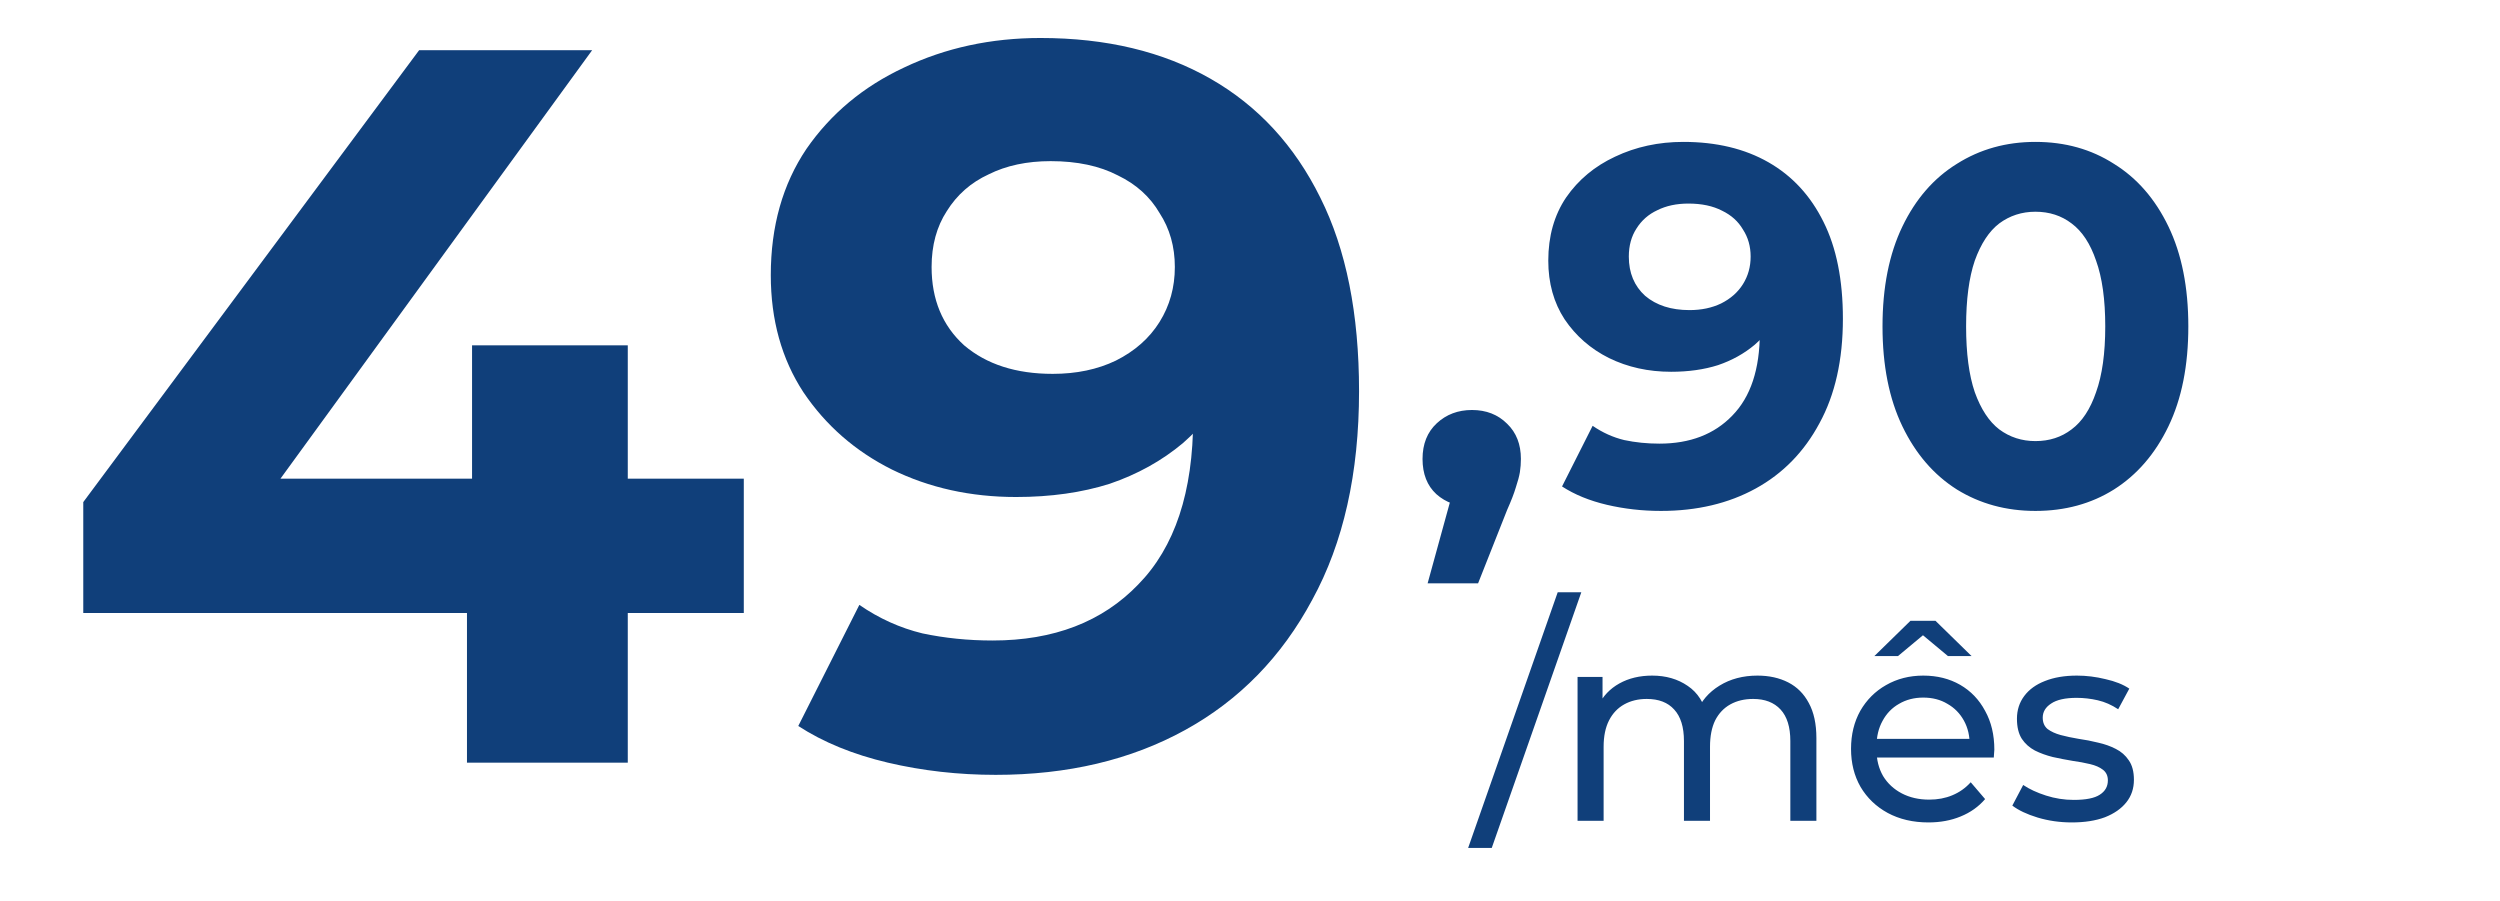
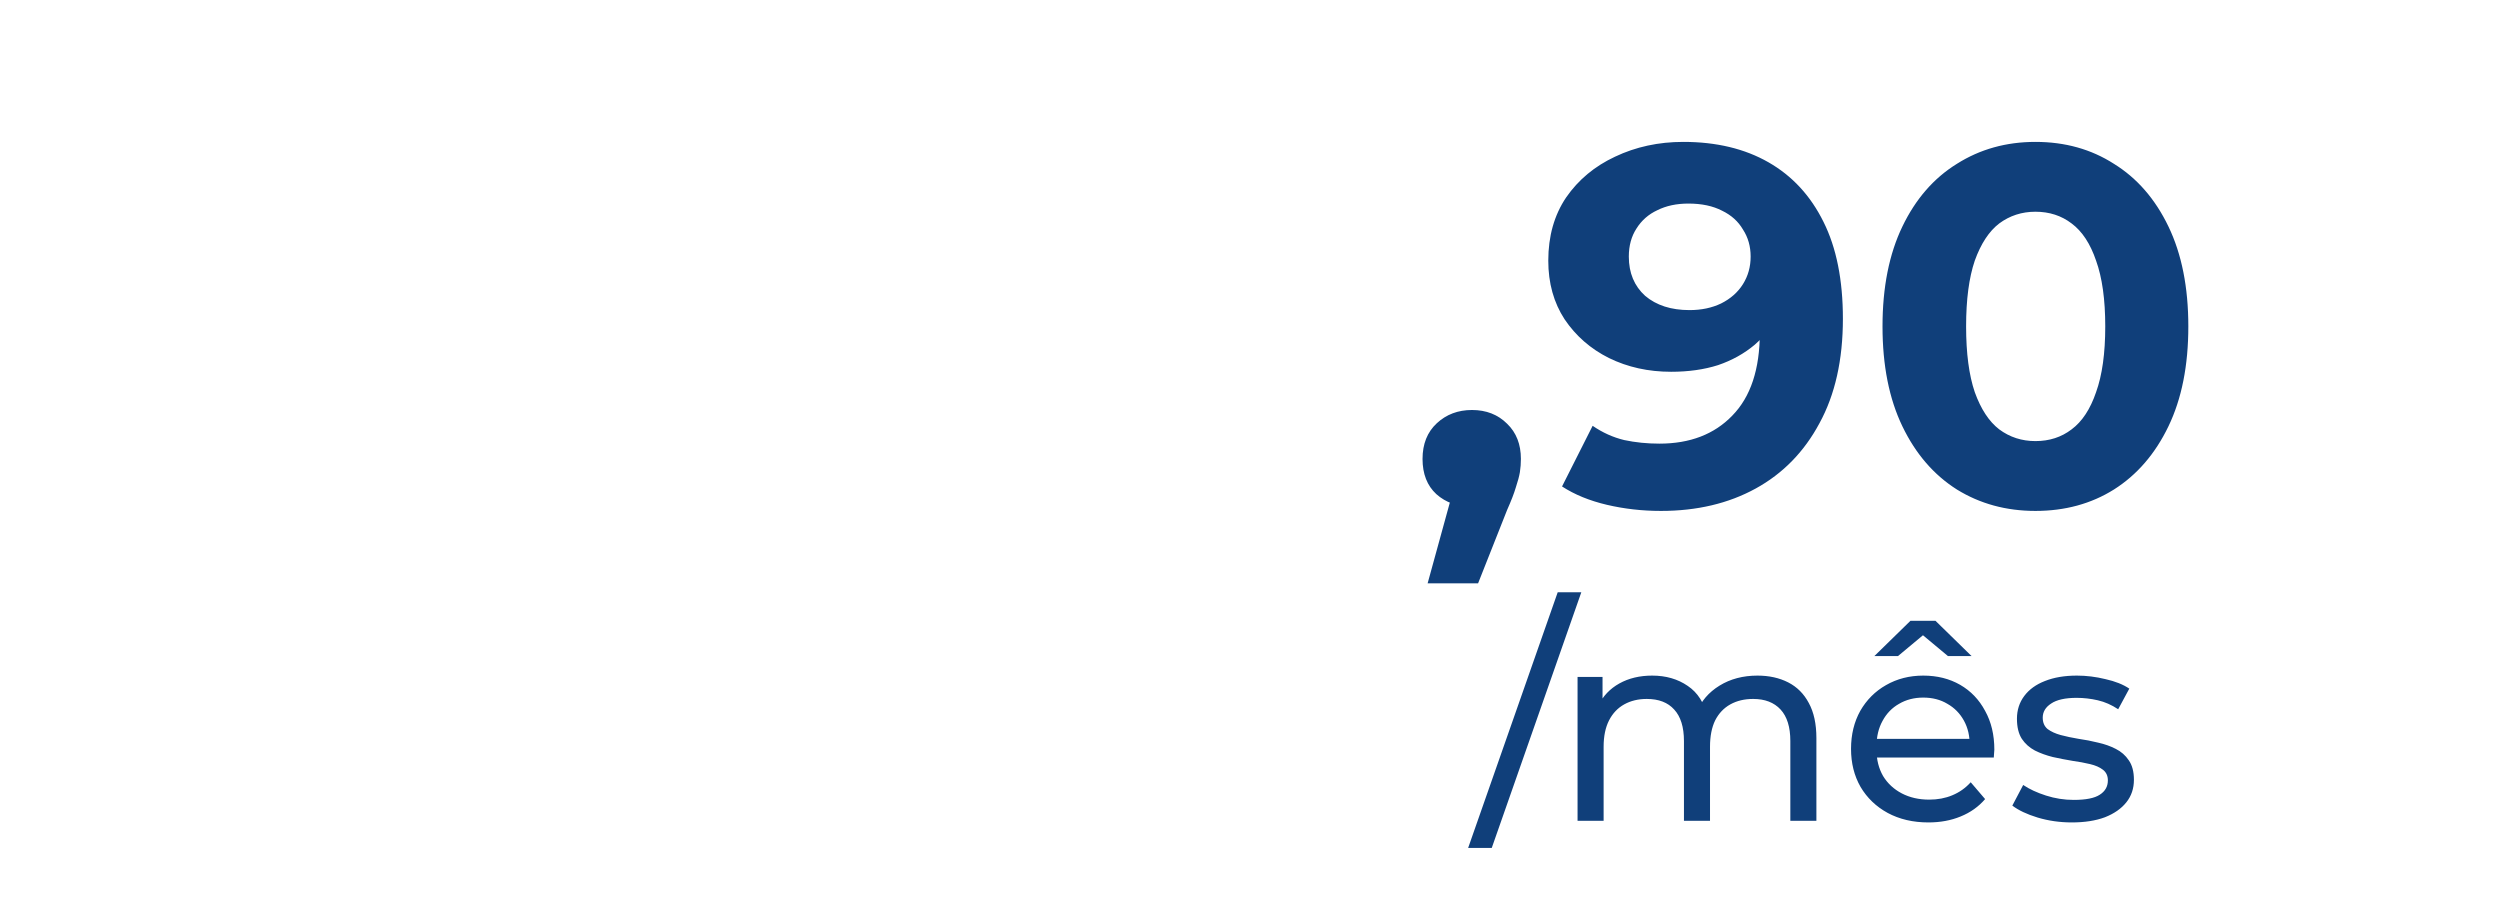
<svg xmlns="http://www.w3.org/2000/svg" width="208" height="75" viewBox="0 0 208 75" fill="none">
-   <path d="M6.928 51.004V41.774L34.872 4.177H49.267L21.916 41.774L15.227 39.827H61.884V51.004H6.928ZM38.852 63.452V51.004L39.275 39.827V28.734H52.231V63.452H38.852ZM86.57 3.161C92.045 3.161 96.759 4.29 100.711 6.548C104.662 8.806 107.711 12.109 109.856 16.456C112.001 20.746 113.073 26.109 113.073 32.544C113.073 39.375 111.775 45.161 109.178 49.903C106.638 54.645 103.11 58.258 98.594 60.742C94.078 63.226 88.828 64.468 82.844 64.468C79.739 64.468 76.747 64.129 73.868 63.452C70.989 62.774 68.505 61.758 66.416 60.403L71.497 50.327C73.134 51.456 74.884 52.246 76.747 52.698C78.61 53.093 80.557 53.29 82.59 53.29C87.67 53.29 91.707 51.738 94.698 48.633C97.747 45.528 99.271 40.928 99.271 34.831C99.271 33.815 99.243 32.685 99.186 31.444C99.13 30.202 98.989 28.96 98.763 27.718L102.489 31.274C101.529 33.476 100.174 35.339 98.424 36.863C96.674 38.331 94.642 39.46 92.328 40.25C90.013 40.984 87.416 41.351 84.537 41.351C80.755 41.351 77.311 40.589 74.207 39.065C71.158 37.54 68.703 35.395 66.84 32.629C65.033 29.863 64.13 26.617 64.13 22.891C64.13 18.827 65.118 15.327 67.094 12.391C69.126 9.456 71.836 7.198 75.223 5.617C78.666 3.98 82.448 3.161 86.57 3.161ZM87.416 13.407C85.44 13.407 83.719 13.774 82.251 14.508C80.783 15.185 79.626 16.202 78.779 17.556C77.932 18.855 77.509 20.407 77.509 22.214C77.509 24.923 78.412 27.097 80.219 28.734C82.082 30.315 84.537 31.105 87.586 31.105C89.561 31.105 91.311 30.738 92.836 30.004C94.416 29.214 95.63 28.141 96.477 26.786C97.323 25.431 97.747 23.907 97.747 22.214C97.747 20.52 97.323 19.024 96.477 17.726C95.686 16.371 94.529 15.327 93.005 14.593C91.481 13.803 89.618 13.407 87.416 13.407Z" fill="#103F7A" />
  <path d="M118.779 48.531L121.578 38.353L122.511 42.17C121.295 42.17 120.291 41.816 119.5 41.109C118.736 40.403 118.355 39.427 118.355 38.183C118.355 36.939 118.75 35.95 119.542 35.215C120.334 34.48 121.309 34.112 122.468 34.112C123.656 34.112 124.631 34.494 125.394 35.257C126.158 35.992 126.539 36.968 126.539 38.183C126.539 38.551 126.511 38.918 126.455 39.286C126.398 39.625 126.285 40.049 126.115 40.558C125.974 41.039 125.734 41.661 125.394 42.424L122.977 48.531H118.779ZM140.055 11.806C142.798 11.806 145.158 12.371 147.137 13.502C149.116 14.633 150.643 16.287 151.717 18.464C152.792 20.613 153.329 23.298 153.329 26.521C153.329 29.942 152.679 32.84 151.378 35.215C150.106 37.59 148.339 39.399 146.077 40.643C143.816 41.887 141.186 42.509 138.189 42.509C136.635 42.509 135.136 42.339 133.694 42C132.252 41.661 131.008 41.152 129.962 40.473L132.507 35.427C133.327 35.992 134.203 36.388 135.136 36.614C136.069 36.812 137.044 36.911 138.062 36.911C140.607 36.911 142.628 36.134 144.127 34.579C145.653 33.024 146.417 30.72 146.417 27.666C146.417 27.157 146.402 26.592 146.374 25.97C146.346 25.348 146.275 24.726 146.162 24.104L148.028 25.885C147.547 26.988 146.869 27.921 145.992 28.684C145.116 29.419 144.098 29.985 142.939 30.38C141.78 30.748 140.479 30.932 139.038 30.932C137.143 30.932 135.419 30.55 133.864 29.787C132.337 29.023 131.107 27.949 130.174 26.564C129.27 25.178 128.817 23.553 128.817 21.687C128.817 19.651 129.312 17.898 130.302 16.428C131.319 14.958 132.677 13.827 134.373 13.036C136.097 12.216 137.992 11.806 140.055 11.806ZM140.479 16.937C139.49 16.937 138.628 17.121 137.893 17.488C137.158 17.828 136.578 18.337 136.154 19.015C135.73 19.665 135.518 20.443 135.518 21.348C135.518 22.705 135.97 23.793 136.875 24.613C137.808 25.404 139.038 25.8 140.564 25.8C141.554 25.8 142.43 25.616 143.194 25.249C143.985 24.853 144.593 24.316 145.017 23.637C145.441 22.959 145.653 22.196 145.653 21.348C145.653 20.499 145.441 19.75 145.017 19.1C144.621 18.421 144.042 17.898 143.278 17.531C142.515 17.135 141.582 16.937 140.479 16.937ZM169.347 42.509C166.916 42.509 164.739 41.915 162.816 40.728C160.894 39.512 159.381 37.759 158.279 35.469C157.176 33.179 156.625 30.409 156.625 27.157C156.625 23.906 157.176 21.136 158.279 18.846C159.381 16.555 160.894 14.817 162.816 13.629C164.739 12.414 166.916 11.806 169.347 11.806C171.807 11.806 173.984 12.414 175.878 13.629C177.8 14.817 179.313 16.555 180.415 18.846C181.518 21.136 182.069 23.906 182.069 27.157C182.069 30.409 181.518 33.179 180.415 35.469C179.313 37.759 177.8 39.512 175.878 40.728C173.984 41.915 171.807 42.509 169.347 42.509ZM169.347 36.699C170.506 36.699 171.51 36.374 172.358 35.724C173.234 35.073 173.913 34.041 174.394 32.628C174.903 31.214 175.157 29.391 175.157 27.157C175.157 24.924 174.903 23.1 174.394 21.687C173.913 20.273 173.234 19.241 172.358 18.591C171.51 17.941 170.506 17.616 169.347 17.616C168.216 17.616 167.213 17.941 166.336 18.591C165.488 19.241 164.81 20.273 164.301 21.687C163.82 23.1 163.58 24.924 163.58 27.157C163.58 29.391 163.82 31.214 164.301 32.628C164.81 34.041 165.488 35.073 166.336 35.724C167.213 36.374 168.216 36.699 169.347 36.699Z" fill="#103F7A" />
  <path d="M122.149 70.548L129.601 49.277H131.565L124.114 70.548H122.149ZM146.224 56.21C147.188 56.21 148.038 56.398 148.776 56.774C149.513 57.151 150.086 57.722 150.492 58.49C150.913 59.258 151.124 60.229 151.124 61.403V68.29H148.956V61.652C148.956 60.492 148.686 59.619 148.144 59.032C147.602 58.445 146.841 58.152 145.863 58.152C145.14 58.152 144.508 58.302 143.966 58.603C143.424 58.904 143.003 59.348 142.702 59.935C142.416 60.523 142.273 61.253 142.273 62.126V68.29H140.105V61.652C140.105 60.492 139.834 59.619 139.292 59.032C138.765 58.445 138.005 58.152 137.011 58.152C136.304 58.152 135.679 58.302 135.137 58.603C134.595 58.904 134.174 59.348 133.873 59.935C133.572 60.523 133.421 61.253 133.421 62.126V68.29H131.253V56.322H133.331V59.506L132.992 58.694C133.368 57.911 133.948 57.301 134.731 56.864C135.513 56.428 136.424 56.21 137.463 56.21C138.607 56.21 139.593 56.496 140.421 57.068C141.249 57.625 141.791 58.475 142.047 59.619L141.166 59.258C141.527 58.34 142.16 57.602 143.063 57.045C143.966 56.488 145.02 56.21 146.224 56.21ZM160.442 68.426C159.162 68.426 158.033 68.162 157.055 67.635C156.091 67.109 155.339 66.386 154.797 65.468C154.27 64.549 154.006 63.496 154.006 62.306C154.006 61.117 154.262 60.063 154.774 59.145C155.301 58.227 156.016 57.512 156.919 57C157.838 56.473 158.869 56.21 160.013 56.21C161.172 56.21 162.196 56.466 163.084 56.977C163.972 57.489 164.664 58.212 165.161 59.145C165.673 60.063 165.929 61.14 165.929 62.374C165.929 62.465 165.921 62.57 165.906 62.69C165.906 62.811 165.899 62.924 165.884 63.029H155.7V61.471H164.755L163.874 62.013C163.889 61.245 163.731 60.56 163.4 59.958C163.069 59.356 162.61 58.889 162.023 58.558C161.451 58.212 160.781 58.039 160.013 58.039C159.26 58.039 158.59 58.212 158.003 58.558C157.416 58.889 156.957 59.363 156.626 59.981C156.295 60.583 156.129 61.275 156.129 62.058V62.419C156.129 63.217 156.31 63.932 156.671 64.564C157.047 65.182 157.567 65.663 158.229 66.01C158.891 66.356 159.652 66.529 160.51 66.529C161.217 66.529 161.857 66.409 162.429 66.168C163.016 65.927 163.528 65.566 163.964 65.084L165.161 66.484C164.619 67.116 163.942 67.598 163.129 67.929C162.331 68.26 161.435 68.426 160.442 68.426ZM155.948 54.584L158.952 51.648H161.029L164.032 54.584H162.068L159.087 52.1H160.894L157.913 54.584H155.948ZM172.371 68.426C171.378 68.426 170.429 68.29 169.526 68.019C168.638 67.748 167.938 67.417 167.426 67.026L168.329 65.31C168.841 65.656 169.474 65.949 170.226 66.19C170.979 66.431 171.747 66.552 172.529 66.552C173.538 66.552 174.261 66.409 174.697 66.123C175.149 65.837 175.375 65.438 175.375 64.926C175.375 64.549 175.239 64.256 174.968 64.045C174.697 63.834 174.336 63.676 173.884 63.571C173.448 63.466 172.958 63.375 172.417 63.3C171.875 63.21 171.333 63.104 170.791 62.984C170.249 62.848 169.752 62.668 169.3 62.442C168.849 62.201 168.487 61.877 168.217 61.471C167.946 61.049 167.81 60.492 167.81 59.8C167.81 59.077 168.013 58.445 168.42 57.903C168.826 57.361 169.398 56.947 170.136 56.661C170.889 56.36 171.777 56.21 172.8 56.21C173.583 56.21 174.374 56.307 175.171 56.503C175.984 56.684 176.647 56.947 177.158 57.294L176.233 59.01C175.691 58.648 175.126 58.4 174.539 58.264C173.952 58.129 173.365 58.061 172.778 58.061C171.829 58.061 171.122 58.219 170.655 58.535C170.189 58.837 169.955 59.228 169.955 59.71C169.955 60.116 170.091 60.432 170.362 60.658C170.648 60.869 171.009 61.034 171.446 61.155C171.897 61.275 172.394 61.381 172.936 61.471C173.478 61.546 174.02 61.652 174.562 61.787C175.104 61.907 175.593 62.081 176.029 62.306C176.481 62.532 176.842 62.848 177.113 63.255C177.399 63.661 177.542 64.203 177.542 64.881C177.542 65.603 177.332 66.228 176.91 66.755C176.489 67.282 175.894 67.696 175.126 67.997C174.358 68.283 173.44 68.426 172.371 68.426Z" fill="#103F7A" />
</svg>